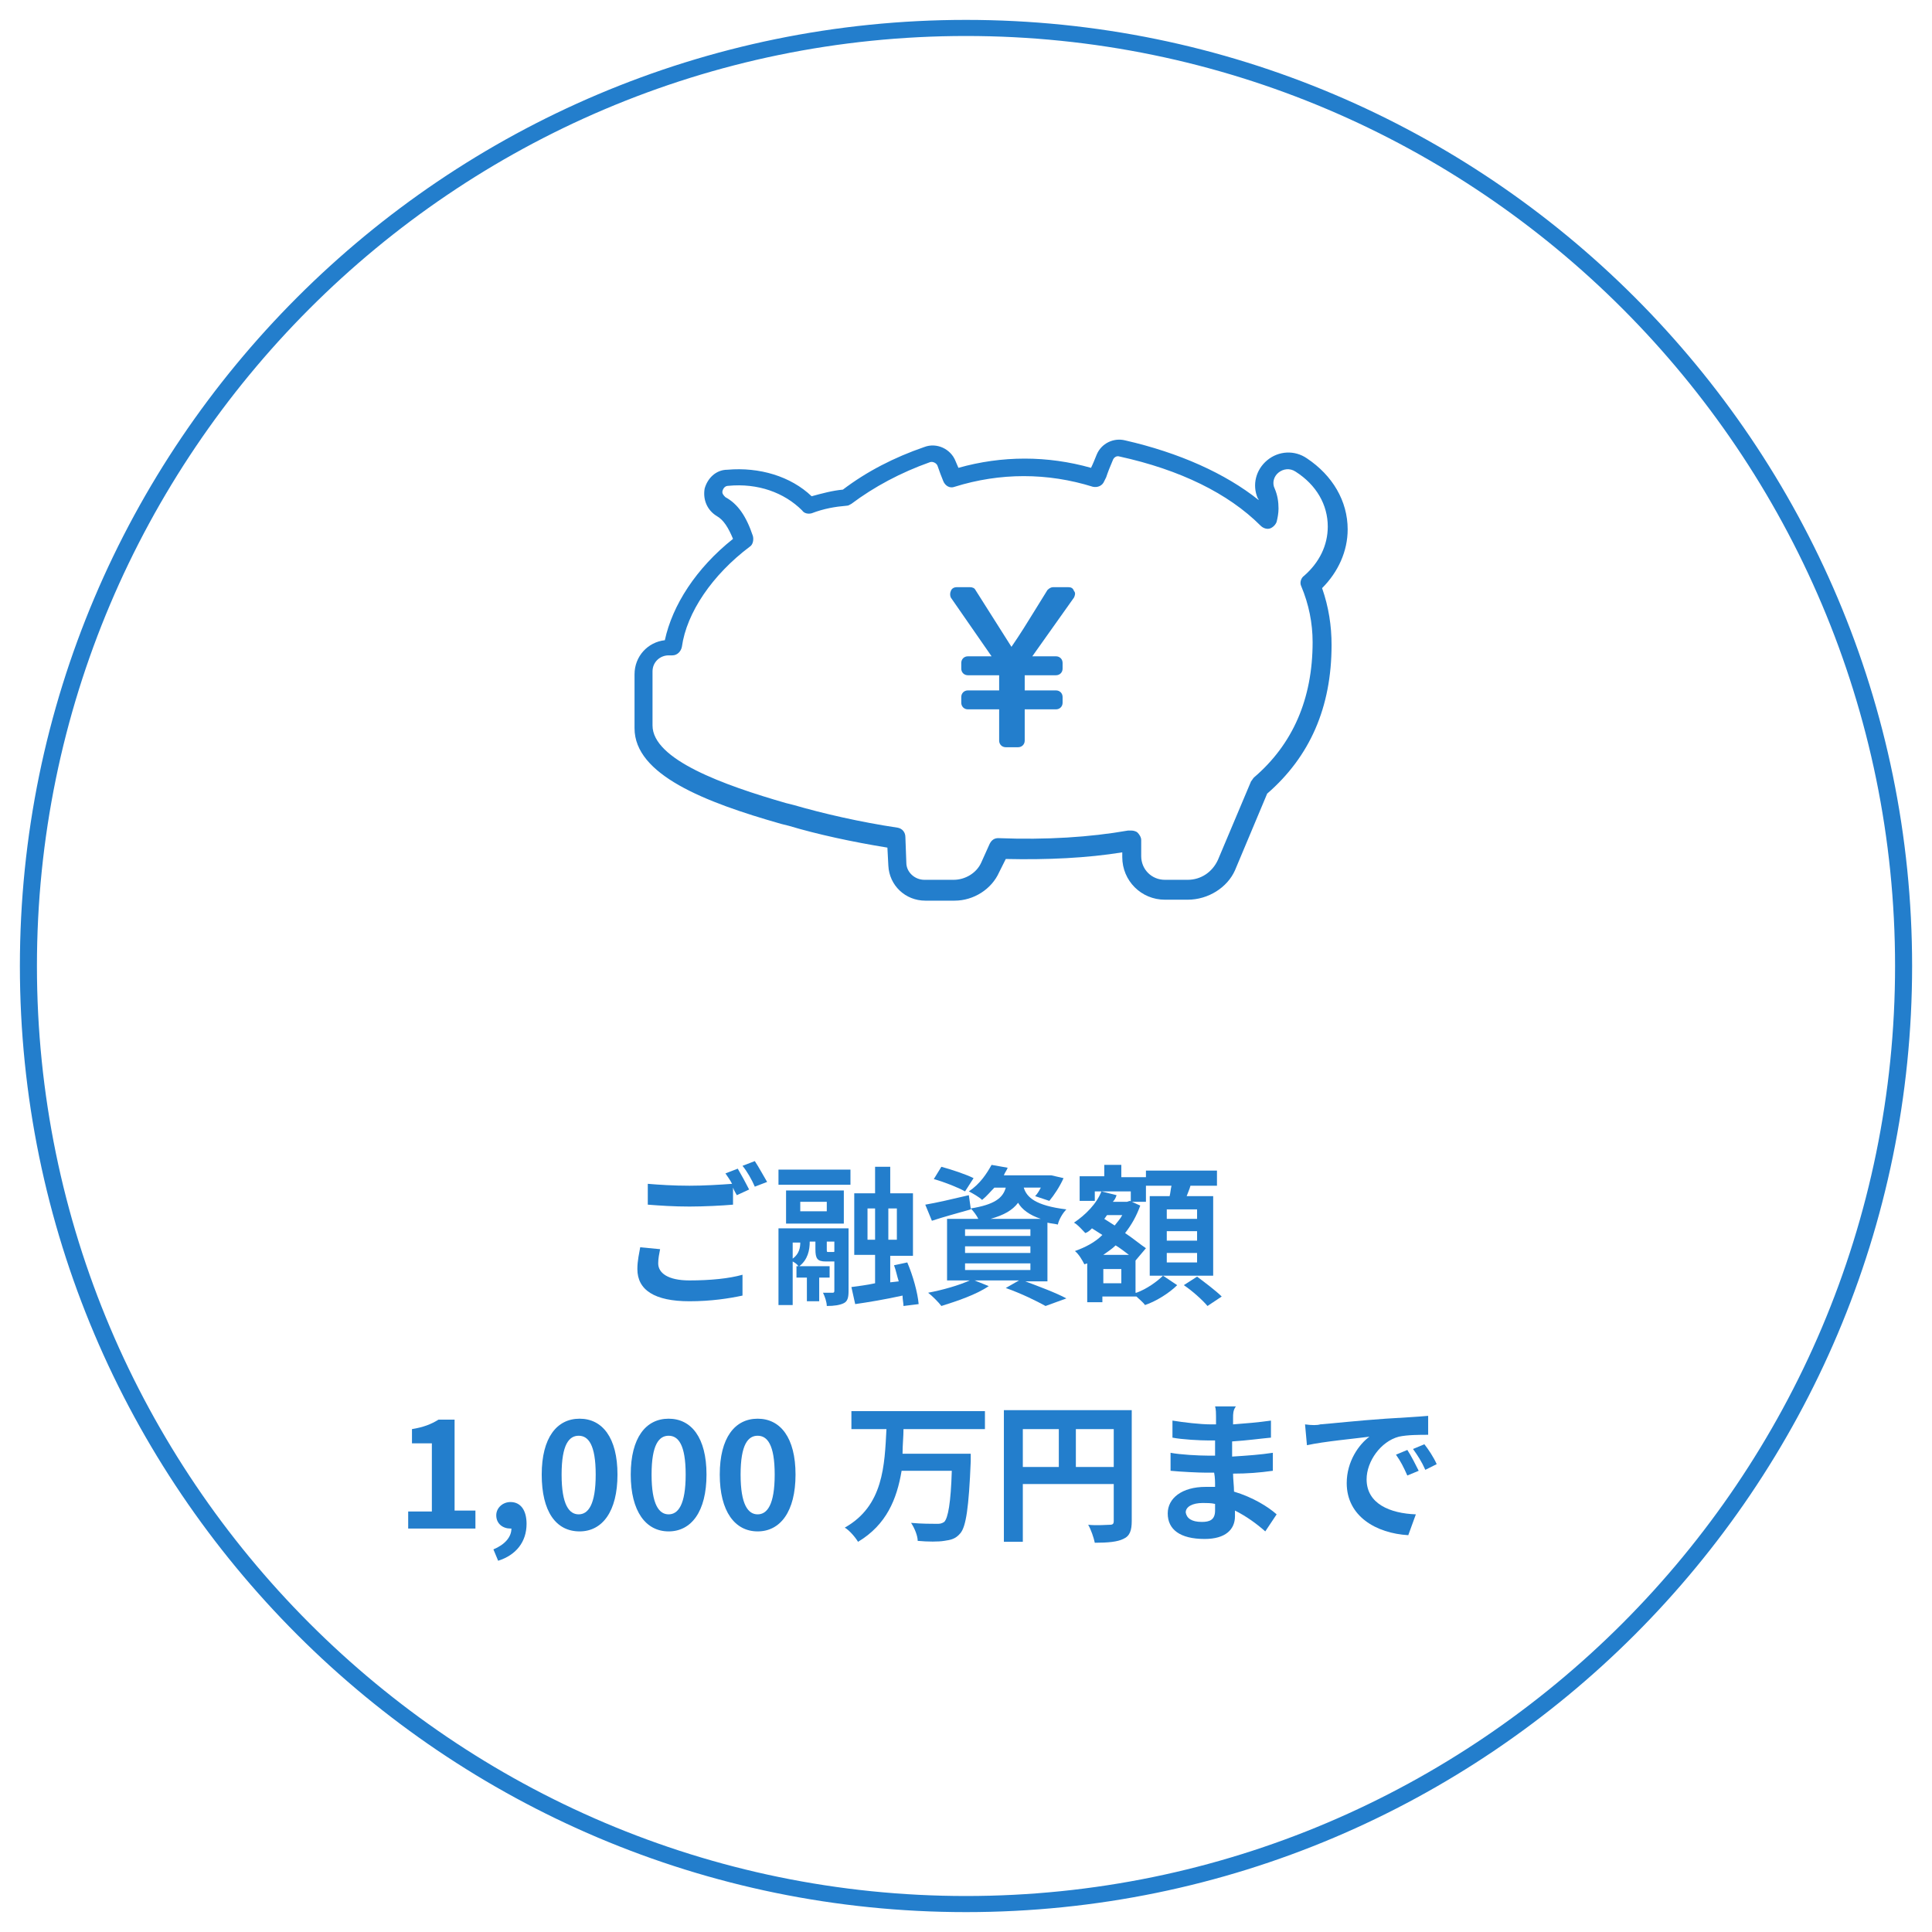
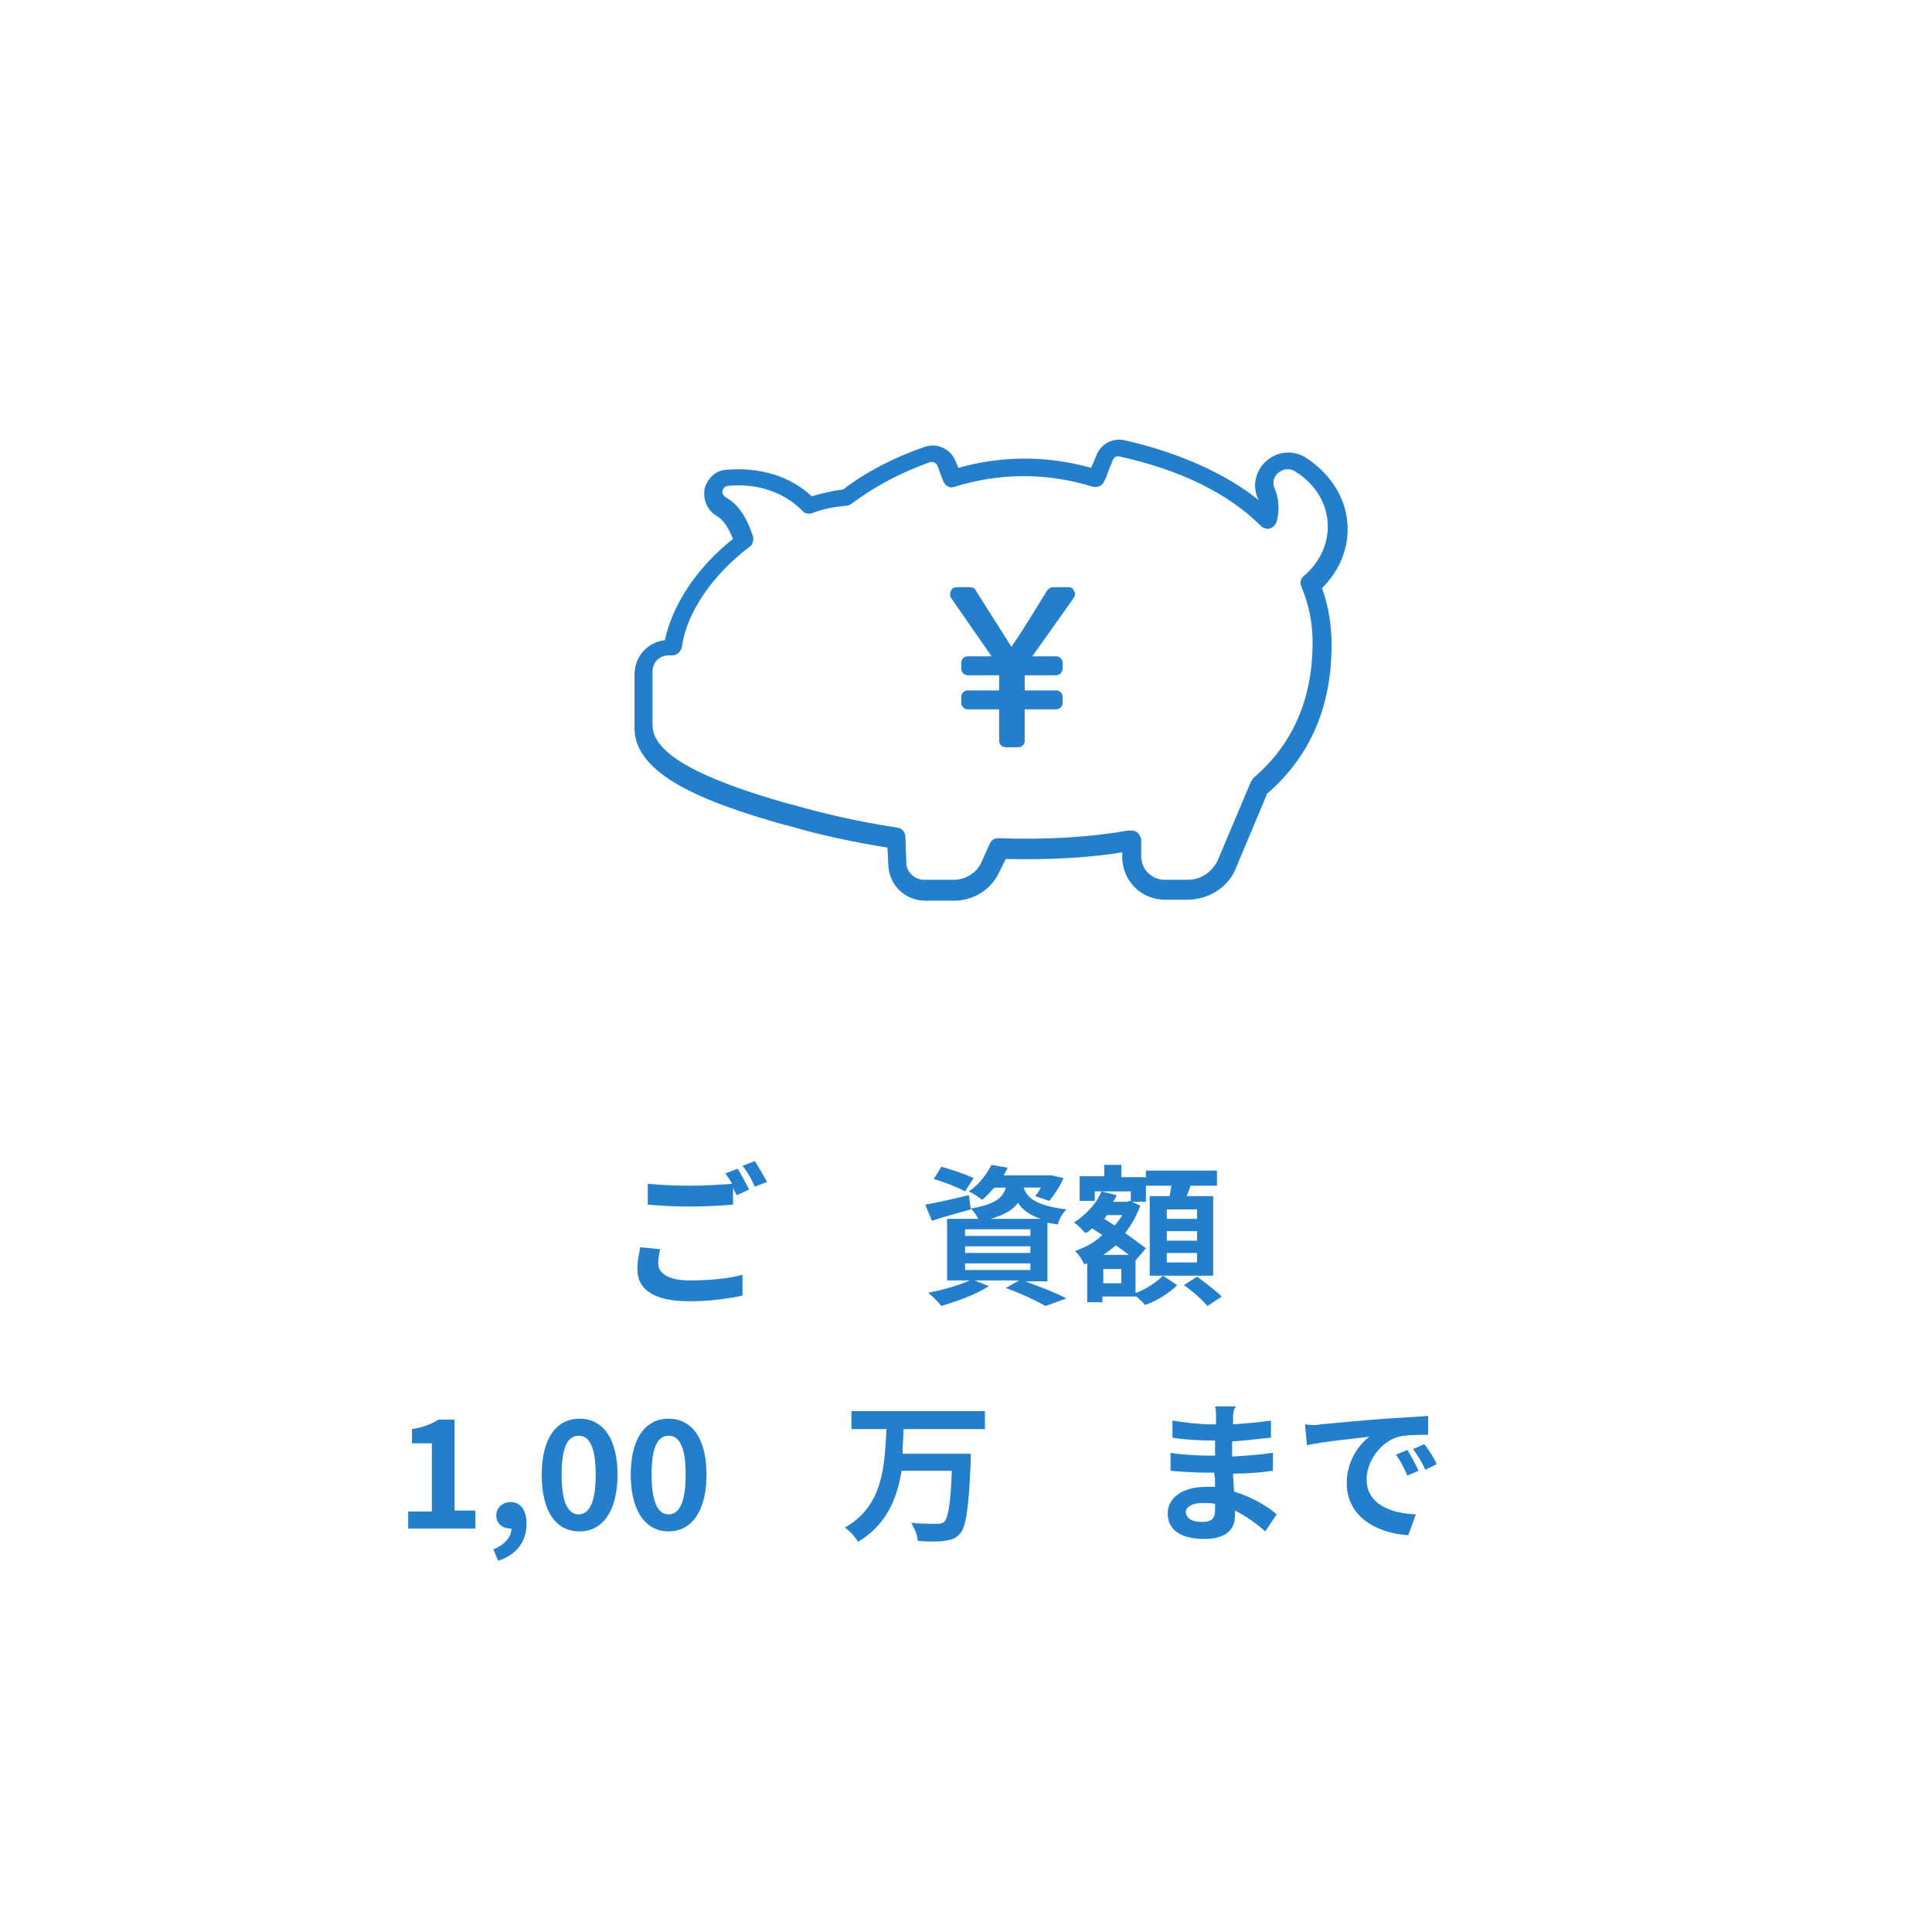
<svg xmlns="http://www.w3.org/2000/svg" version="1.1" x="0px" y="0px" width="204px" height="204px" viewBox="0 0 204 204" style="enable-background:new 0 0 204 204;" xml:space="preserve">
  <style type="text/css">
	.st0{fill:#237ECC;}
</style>
  <g id="レイヤー_1">
</g>
  <g id="レイヤー_2">
</g>
  <g id="レイヤー_3">
</g>
  <g id="レイヤー_4">
    <g>
      <g>
        <path class="st0" d="M69.5,133.4c0,1,1,1.8,3.3,1.8c2.2,0,4.2-0.2,5.6-0.6l0,2.2c-1.4,0.3-3.3,0.6-5.6,0.6     c-3.7,0-5.5-1.2-5.5-3.4c0-0.9,0.2-1.7,0.3-2.3l2.1,0.2C69.6,132.4,69.5,132.9,69.5,133.4z M79.1,125.6l-1.3,0.6     c-0.1-0.2-0.3-0.5-0.4-0.8v1.8c-1.1,0.1-3.1,0.2-4.6,0.2c-1.7,0-3.1-0.1-4.4-0.2V125c1.2,0.1,2.7,0.2,4.4,0.2     c1.5,0,3.2-0.1,4.5-0.2c-0.2-0.4-0.5-0.8-0.7-1.1l1.3-0.5C78.2,123.9,78.8,125,79.1,125.6z M81,124.8l-1.3,0.5     c-0.3-0.7-0.8-1.6-1.3-2.2l1.3-0.5C80.1,123.2,80.7,124.3,81,124.8z" />
-         <path class="st0" d="M82.2,123.5h7.6v1.6h-7.6V123.5z M89.6,136.3c0,0.7-0.1,1.1-0.5,1.3c-0.4,0.2-1,0.3-1.8,0.3     c0-0.4-0.2-1-0.4-1.4c0.4,0,0.9,0,1,0s0.2,0,0.2-0.2v-3.1h-0.1h-0.8c-0.9,0-1.1-0.3-1.1-1.3v-0.8h-0.6c0,0.9-0.2,1.9-1.1,2.6h3.2     v1.2h-1.1v2.5h-1.3v-2.5h-1.1v-1.2h0.2c-0.1-0.2-0.4-0.4-0.6-0.5v4.6h-1.5v-8.1h7.4V136.3z M89.1,129.2h-6.1v-3.5h6.1V129.2z      M83.7,132.9c0.7-0.5,0.8-1.2,0.8-1.7h-0.8V132.9z M87.3,126.9h-2.8v1h2.8V126.9z M87.9,132.2c0.2,0,0.2,0,0.2-0.1v-1h-0.8v0.8     c0,0.3,0,0.3,0.2,0.3H87.9z M95.4,137.9c0-0.3-0.1-0.7-0.1-1.1c-1.8,0.4-3.6,0.7-5,0.9l-0.4-1.8c0.7-0.1,1.6-0.2,2.5-0.4v-3h-2.2     V126h2.2v-2.8h1.6v2.8h2.4v6.6H94v2.8l0.9-0.1c-0.2-0.6-0.3-1.2-0.5-1.7l1.4-0.3c0.6,1.4,1.1,3.2,1.2,4.4L95.4,137.9z      M91.6,130.9h0.8v-3.3h-0.8V130.9z M94.7,127.6h-0.9v3.3h0.9V127.6z" />
        <path class="st0" d="M108,135.2c1.6,0.6,3.5,1.3,4.6,1.9l-2.2,0.8c-0.9-0.5-2.5-1.3-4.2-1.9l1.4-0.8h-4.7l1.5,0.6     c-1.3,0.9-3.4,1.6-5,2.1c-0.3-0.4-1-1.1-1.4-1.4c1.6-0.3,3.3-0.8,4.4-1.3H100v-6.5h3.3c-0.2-0.4-0.5-0.8-0.8-1.1l0,0.1     c-1.4,0.4-2.9,0.8-4.1,1.2l-0.7-1.7c1.2-0.2,2.9-0.6,4.6-1l0.2,1.4c2.5-0.4,3.4-1.1,3.7-2.2h-1.2c-0.4,0.4-0.8,0.9-1.3,1.3     c-0.3-0.3-1-0.7-1.4-0.9c1.2-0.8,1.9-1.9,2.4-2.8l1.7,0.3c-0.1,0.3-0.3,0.5-0.4,0.8h4.7l0.3,0l1.3,0.3c-0.4,0.9-1,1.8-1.5,2.4     l-1.5-0.5c0.2-0.2,0.4-0.5,0.6-0.9h-1.8c0.3,1,1.2,1.9,4.5,2.3c-0.4,0.4-0.8,1.1-0.9,1.6c-0.4-0.1-0.7-0.1-1.1-0.2v6.2H108z      M101.9,125.8c-0.7-0.4-2.2-1-3.3-1.3l0.8-1.3c1.1,0.3,2.6,0.8,3.4,1.2L101.9,125.8z M101.9,130.5h6.9v-0.7h-6.9V130.5z      M101.9,132.3h6.9v-0.7h-6.9V132.3z M101.9,134.1h6.9v-0.7h-6.9V134.1z M109.9,128.7c-1.2-0.4-2-1-2.4-1.7     c-0.6,0.8-1.5,1.3-2.9,1.7H109.9z" />
        <path class="st0" d="M120,136.5c1.1-0.4,2.2-1.2,2.8-1.8l1.5,1c-0.8,0.8-2.2,1.7-3.4,2.1c-0.2-0.3-0.6-0.6-0.9-0.9h-3.6v0.6h-1.6     v-4.1l-0.3,0.1c-0.2-0.4-0.6-1.1-1-1.4c1.1-0.4,2.1-0.9,2.9-1.7l-1.1-0.7c-0.2,0.2-0.4,0.4-0.7,0.5c-0.3-0.3-0.8-0.9-1.2-1.1     c1.2-0.8,2.4-2,2.9-3.3l1.6,0.4c-0.1,0.3-0.2,0.5-0.4,0.7h1.5l0.3-0.1l1.1,0.5c-0.4,1.1-0.9,2-1.6,2.9c0.9,0.6,1.6,1.2,2.2,1.6     l-1.1,1.3l0,0V136.5z M115.5,126.8H114v-2.6h2.6V123h1.8v1.3h2.6v2.6h-1.6v-1.1h-3.8V126.8z M118.4,134h-1.9v1.5h1.9V134z      M119.2,132.5c-0.4-0.3-0.9-0.7-1.4-1c-0.4,0.4-0.9,0.7-1.3,1H119.2z M116.9,128.3c-0.1,0.1-0.2,0.3-0.3,0.4l1.1,0.7     c0.3-0.4,0.6-0.7,0.8-1.1H116.9z M123.5,126.3c0.1-0.4,0.1-0.7,0.2-1.1H121v-1.6h7.5v1.6h-2.8c-0.1,0.4-0.3,0.8-0.4,1.1h2.8v8.4     h-6.7v-8.4H123.5z M126.4,127.7h-3.2v1h3.2V127.7z M126.4,130h-3.2v1h3.2V130z M126.4,132.3h-3.2v1h3.2V132.3z M126.4,134.8     c0.8,0.6,2,1.5,2.6,2.1l-1.5,1c-0.5-0.6-1.6-1.6-2.5-2.2L126.4,134.8z" />
        <path class="st0" d="M43.1,159.6h2.5v-7.2h-2.1v-1.5c1.2-0.2,2-0.5,2.8-1H48v9.6h2.2v1.9h-7.1V159.6z" />
        <path class="st0" d="M52.1,163.6c1.2-0.5,1.9-1.3,1.9-2.2c0,0-0.1,0-0.1,0c-0.8,0-1.5-0.5-1.5-1.4c0-0.8,0.7-1.4,1.5-1.4     c1.1,0,1.7,0.9,1.7,2.3c0,1.9-1.1,3.3-3,3.9L52.1,163.6z" />
        <path class="st0" d="M57.2,155.7c0-3.9,1.6-5.9,4-5.9c2.4,0,4,2,4,5.9c0,3.9-1.6,6-4,6C58.7,161.7,57.2,159.6,57.2,155.7z      M62.9,155.7c0-3.2-0.8-4.1-1.8-4.1s-1.8,0.9-1.8,4.1c0,3.2,0.8,4.2,1.8,4.2S62.9,158.9,62.9,155.7z" />
        <path class="st0" d="M66.6,155.7c0-3.9,1.6-5.9,4-5.9c2.4,0,4,2,4,5.9c0,3.9-1.6,6-4,6C68.2,161.7,66.6,159.6,66.6,155.7z      M72.4,155.7c0-3.2-0.8-4.1-1.8-4.1s-1.8,0.9-1.8,4.1c0,3.2,0.8,4.2,1.8,4.2S72.4,158.9,72.4,155.7z" />
-         <path class="st0" d="M76,155.7c0-3.9,1.6-5.9,4-5.9c2.4,0,4,2,4,5.9c0,3.9-1.6,6-4,6C77.6,161.7,76,159.6,76,155.7z M81.8,155.7     c0-3.2-0.8-4.1-1.8-4.1s-1.8,0.9-1.8,4.1c0,3.2,0.8,4.2,1.8,4.2S81.8,158.9,81.8,155.7z" />
        <path class="st0" d="M95.4,150.9c0,0.8-0.1,1.7-0.1,2.6h7.2c0,0,0,0.6,0,0.8c-0.2,4.9-0.5,6.9-1.1,7.6c-0.5,0.6-1,0.7-1.7,0.8     c-0.6,0.1-1.7,0.1-2.8,0c0-0.5-0.3-1.3-0.7-1.9c1.1,0.1,2.2,0.1,2.7,0.1c0.3,0,0.5,0,0.8-0.2c0.4-0.4,0.7-2,0.8-5.4h-5.3     c-0.5,3-1.6,5.7-4.6,7.5c-0.3-0.5-0.9-1.2-1.4-1.5c4.1-2.3,4.2-6.6,4.4-10.4h-3.7V149h14.1v1.9H95.4z" />
-         <path class="st0" d="M119.5,160.6c0,1-0.2,1.6-0.9,1.9c-0.6,0.3-1.6,0.4-3,0.4c-0.1-0.5-0.4-1.4-0.7-1.9c0.9,0.1,2,0,2.3,0     c0.3,0,0.4-0.1,0.4-0.4v-3.9H108v6.1H106v-13.9h13.5V160.6z M108,154.9h3.8v-4H108V154.9z M117.6,154.9v-4h-4v4H117.6z" />
        <path class="st0" d="M130.2,149.7c0,0.2,0,0.4,0,0.7c1.3-0.1,2.6-0.2,4-0.4l0,1.8c-1.1,0.1-2.5,0.3-4.1,0.4c0,0.6,0,1.2,0,1.6     c1.6-0.1,3-0.2,4.3-0.4l0,1.9c-1.4,0.2-2.7,0.3-4.2,0.3c0,0.6,0.1,1.3,0.1,1.9c2,0.6,3.6,1.6,4.5,2.4l-1.2,1.8     c-0.9-0.8-2-1.6-3.2-2.2c0,0.2,0,0.4,0,0.6c0,1.4-1,2.4-3.2,2.4c-2.6,0-3.9-1-3.9-2.7c0-1.6,1.5-2.8,4-2.8c0.3,0,0.7,0,1,0     c0-0.5,0-1-0.1-1.5c-0.3,0-0.5,0-0.8,0c-0.9,0-2.8-0.1-3.8-0.2l0-1.9c1,0.2,3,0.3,3.9,0.3c0.3,0,0.5,0,0.8,0c0-0.5,0-1.1,0-1.6     c-0.2,0-0.4,0-0.6,0c-1,0-2.9-0.1-3.9-0.3l0-1.8c1.2,0.2,3,0.4,4,0.4c0.2,0,0.4,0,0.6,0c0-0.3,0-0.6,0-0.8c0-0.3,0-0.8-0.1-1.1     h2.2C130.2,148.9,130.2,149.3,130.2,149.7z M126.9,160.7c0.8,0,1.4-0.2,1.4-1.2c0-0.2,0-0.4,0-0.7c-0.4-0.1-0.9-0.1-1.3-0.1     c-1.1,0-1.8,0.4-1.8,1C125.3,160.3,125.8,160.7,126.9,160.7z" />
        <path class="st0" d="M139.4,150.4c1.3-0.1,4-0.4,6.9-0.6c1.6-0.1,3.4-0.2,4.5-0.3l0,2c-0.9,0-2.2,0-3.1,0.2     c-1.9,0.5-3.4,2.6-3.4,4.5c0,2.6,2.5,3.6,5.2,3.7l-0.8,2.2c-3.4-0.2-6.5-2-6.5-5.5c0-2.3,1.3-4.1,2.4-4.9     c-1.5,0.2-4.8,0.5-6.6,0.9l-0.2-2.2C138.5,150.5,139.1,150.5,139.4,150.4z M149.8,155.3l-1.2,0.5c-0.4-0.9-0.7-1.5-1.2-2.2     l1.2-0.5C149,153.7,149.5,154.7,149.8,155.3z M151.7,154.6l-1.2,0.6c-0.4-0.9-0.8-1.5-1.3-2.2l1.2-0.5     C150.8,153,151.4,153.9,151.7,154.6z" />
      </g>
-       <path class="st0" d="M102,201.9c-55.1,0-99.9-44.8-99.9-99.9S46.9,2.1,102,2.1s99.9,44.8,99.9,99.9S157.1,201.9,102,201.9z     M102,3.8C47.9,3.8,3.9,47.9,3.9,102c0,54.1,44,98.2,98.1,98.2s98.1-44.1,98.1-98.2C200.1,47.9,156.1,3.8,102,3.8z" />
      <g>
        <path class="st0" d="M125.4,95h-2.4c-2.5,0-4.5-2-4.5-4.5v-0.5c-3.7,0.6-7.9,0.8-12.3,0.7l-0.7,1.4c-0.8,1.8-2.7,3-4.7,3h-3.1     c-2.1,0-3.8-1.6-3.9-3.7l-0.1-1.9c-3.7-0.6-7.4-1.4-10.4-2.3l-0.8-0.2c-8.1-2.3-15.5-5.2-15.5-10.1v-5.7c0-1.9,1.4-3.4,3.2-3.6     c0.8-3.7,3.3-7.6,7.2-10.7c-0.5-1.2-1-2-1.7-2.4c-1-0.6-1.5-1.7-1.3-2.9c0.3-1.1,1.2-2,2.4-2c3.4-0.3,6.7,0.7,8.9,2.8     c1.1-0.3,2.2-0.6,3.3-0.7c2.5-1.9,5.4-3.4,8.6-4.5c1.3-0.5,2.8,0.2,3.3,1.5c0.1,0.2,0.2,0.5,0.3,0.7c4.6-1.3,9.4-1.3,14,0     c0.2-0.4,0.4-0.9,0.6-1.4c0.5-1.2,1.8-1.8,3-1.5c5.7,1.3,10.6,3.5,14.1,6.3c0-0.1-0.1-0.2-0.1-0.2c-0.6-1.4-0.2-3,1-4     c1.2-1,2.9-1.1,4.2-0.2c2.7,1.8,4.3,4.5,4.3,7.5c0,2.3-1,4.5-2.7,6.2c0.7,2,1,4,1,6c0,6.6-2.3,11.8-6.8,15.7l-3.4,8.1     C129.6,93.7,127.6,95,125.4,95z M119.5,87.7c0.2,0,0.5,0.1,0.6,0.2c0.2,0.2,0.4,0.5,0.4,0.8v1.7c0,1.4,1.1,2.5,2.5,2.5h2.4     c1.4,0,2.6-0.8,3.2-2.1l3.5-8.3c0.1-0.1,0.2-0.3,0.3-0.4c4.1-3.5,6.2-8.3,6.2-14.3c0-2-0.4-4-1.2-5.9c-0.2-0.4,0-0.9,0.3-1.1     c1.6-1.4,2.5-3.2,2.5-5.2c0-2.3-1.2-4.4-3.4-5.8c-0.6-0.4-1.3-0.3-1.8,0.1c-0.5,0.4-0.7,1.1-0.4,1.7c0.3,0.7,0.4,1.4,0.4,2.1     c0,0.5-0.1,1-0.2,1.4c-0.1,0.3-0.4,0.6-0.7,0.7c-0.3,0.1-0.7,0-1-0.3c-3.4-3.4-8.5-5.9-14.9-7.3c-0.3-0.1-0.6,0.1-0.7,0.4     c-0.3,0.7-0.5,1.2-0.7,1.8l-0.2,0.4c-0.2,0.5-0.7,0.7-1.2,0.6c-4.8-1.5-9.8-1.5-14.6,0c-0.5,0.2-1-0.1-1.2-0.6     c-0.2-0.5-0.4-1-0.6-1.6c-0.1-0.3-0.5-0.5-0.8-0.4c-3.1,1.1-5.9,2.6-8.3,4.4c-0.2,0.1-0.3,0.2-0.5,0.2c-1.2,0.1-2.4,0.3-3.7,0.8     c-0.4,0.1-0.8,0-1-0.3c-1.9-1.9-4.7-2.9-7.8-2.6c-0.3,0-0.5,0.2-0.6,0.5c-0.1,0.3,0.1,0.5,0.3,0.7c1.3,0.7,2.2,2,2.9,4.1     c0.1,0.4,0,0.9-0.3,1.1c-4,3-6.7,7-7.2,10.6c-0.1,0.5-0.5,0.9-1,0.9h-0.4c-0.9,0-1.7,0.7-1.7,1.7v5.7c0,3.6,7.5,6.3,14.1,8.2     l0.8,0.2c3.1,0.9,7,1.8,11,2.4c0.5,0.1,0.8,0.5,0.8,1l0.1,2.7c0,1,0.9,1.8,1.9,1.8h3.1c1.2,0,2.4-0.7,2.9-1.8l0.9-2     c0.2-0.4,0.5-0.6,0.9-0.6c5.1,0.2,9.7-0.1,13.7-0.8C119.4,87.7,119.4,87.7,119.5,87.7z" />
        <path class="st0" d="M112.8,62h-1.6c-0.2,0-0.4,0.1-0.6,0.3l-1.3,2.1c-0.8,1.3-1.6,2.6-2.5,3.9l-3.8-6c-0.1-0.2-0.3-0.3-0.6-0.3     H101c-0.2,0-0.5,0.1-0.6,0.4c-0.1,0.2-0.1,0.5,0,0.7l4.3,6.2h-2.5c-0.4,0-0.7,0.3-0.7,0.7v0.6c0,0.4,0.3,0.7,0.7,0.7h3.3v1.6     h-3.3c-0.4,0-0.7,0.3-0.7,0.7v0.6c0,0.4,0.3,0.7,0.7,0.7h3.3v3.3c0,0.4,0.3,0.7,0.7,0.7h1.3c0.4,0,0.7-0.3,0.7-0.7v-3.3h3.3     c0.4,0,0.7-0.3,0.7-0.7v-0.6c0-0.4-0.3-0.7-0.7-0.7h-3.3v-1.6h3.3c0.4,0,0.7-0.3,0.7-0.7v-0.6c0-0.4-0.3-0.7-0.7-0.7H109l4.4-6.2     c0.1-0.2,0.2-0.5,0-0.7C113.3,62.1,113.1,62,112.8,62z" />
      </g>
    </g>
  </g>
  <g id="レイヤー_5">
</g>
</svg>